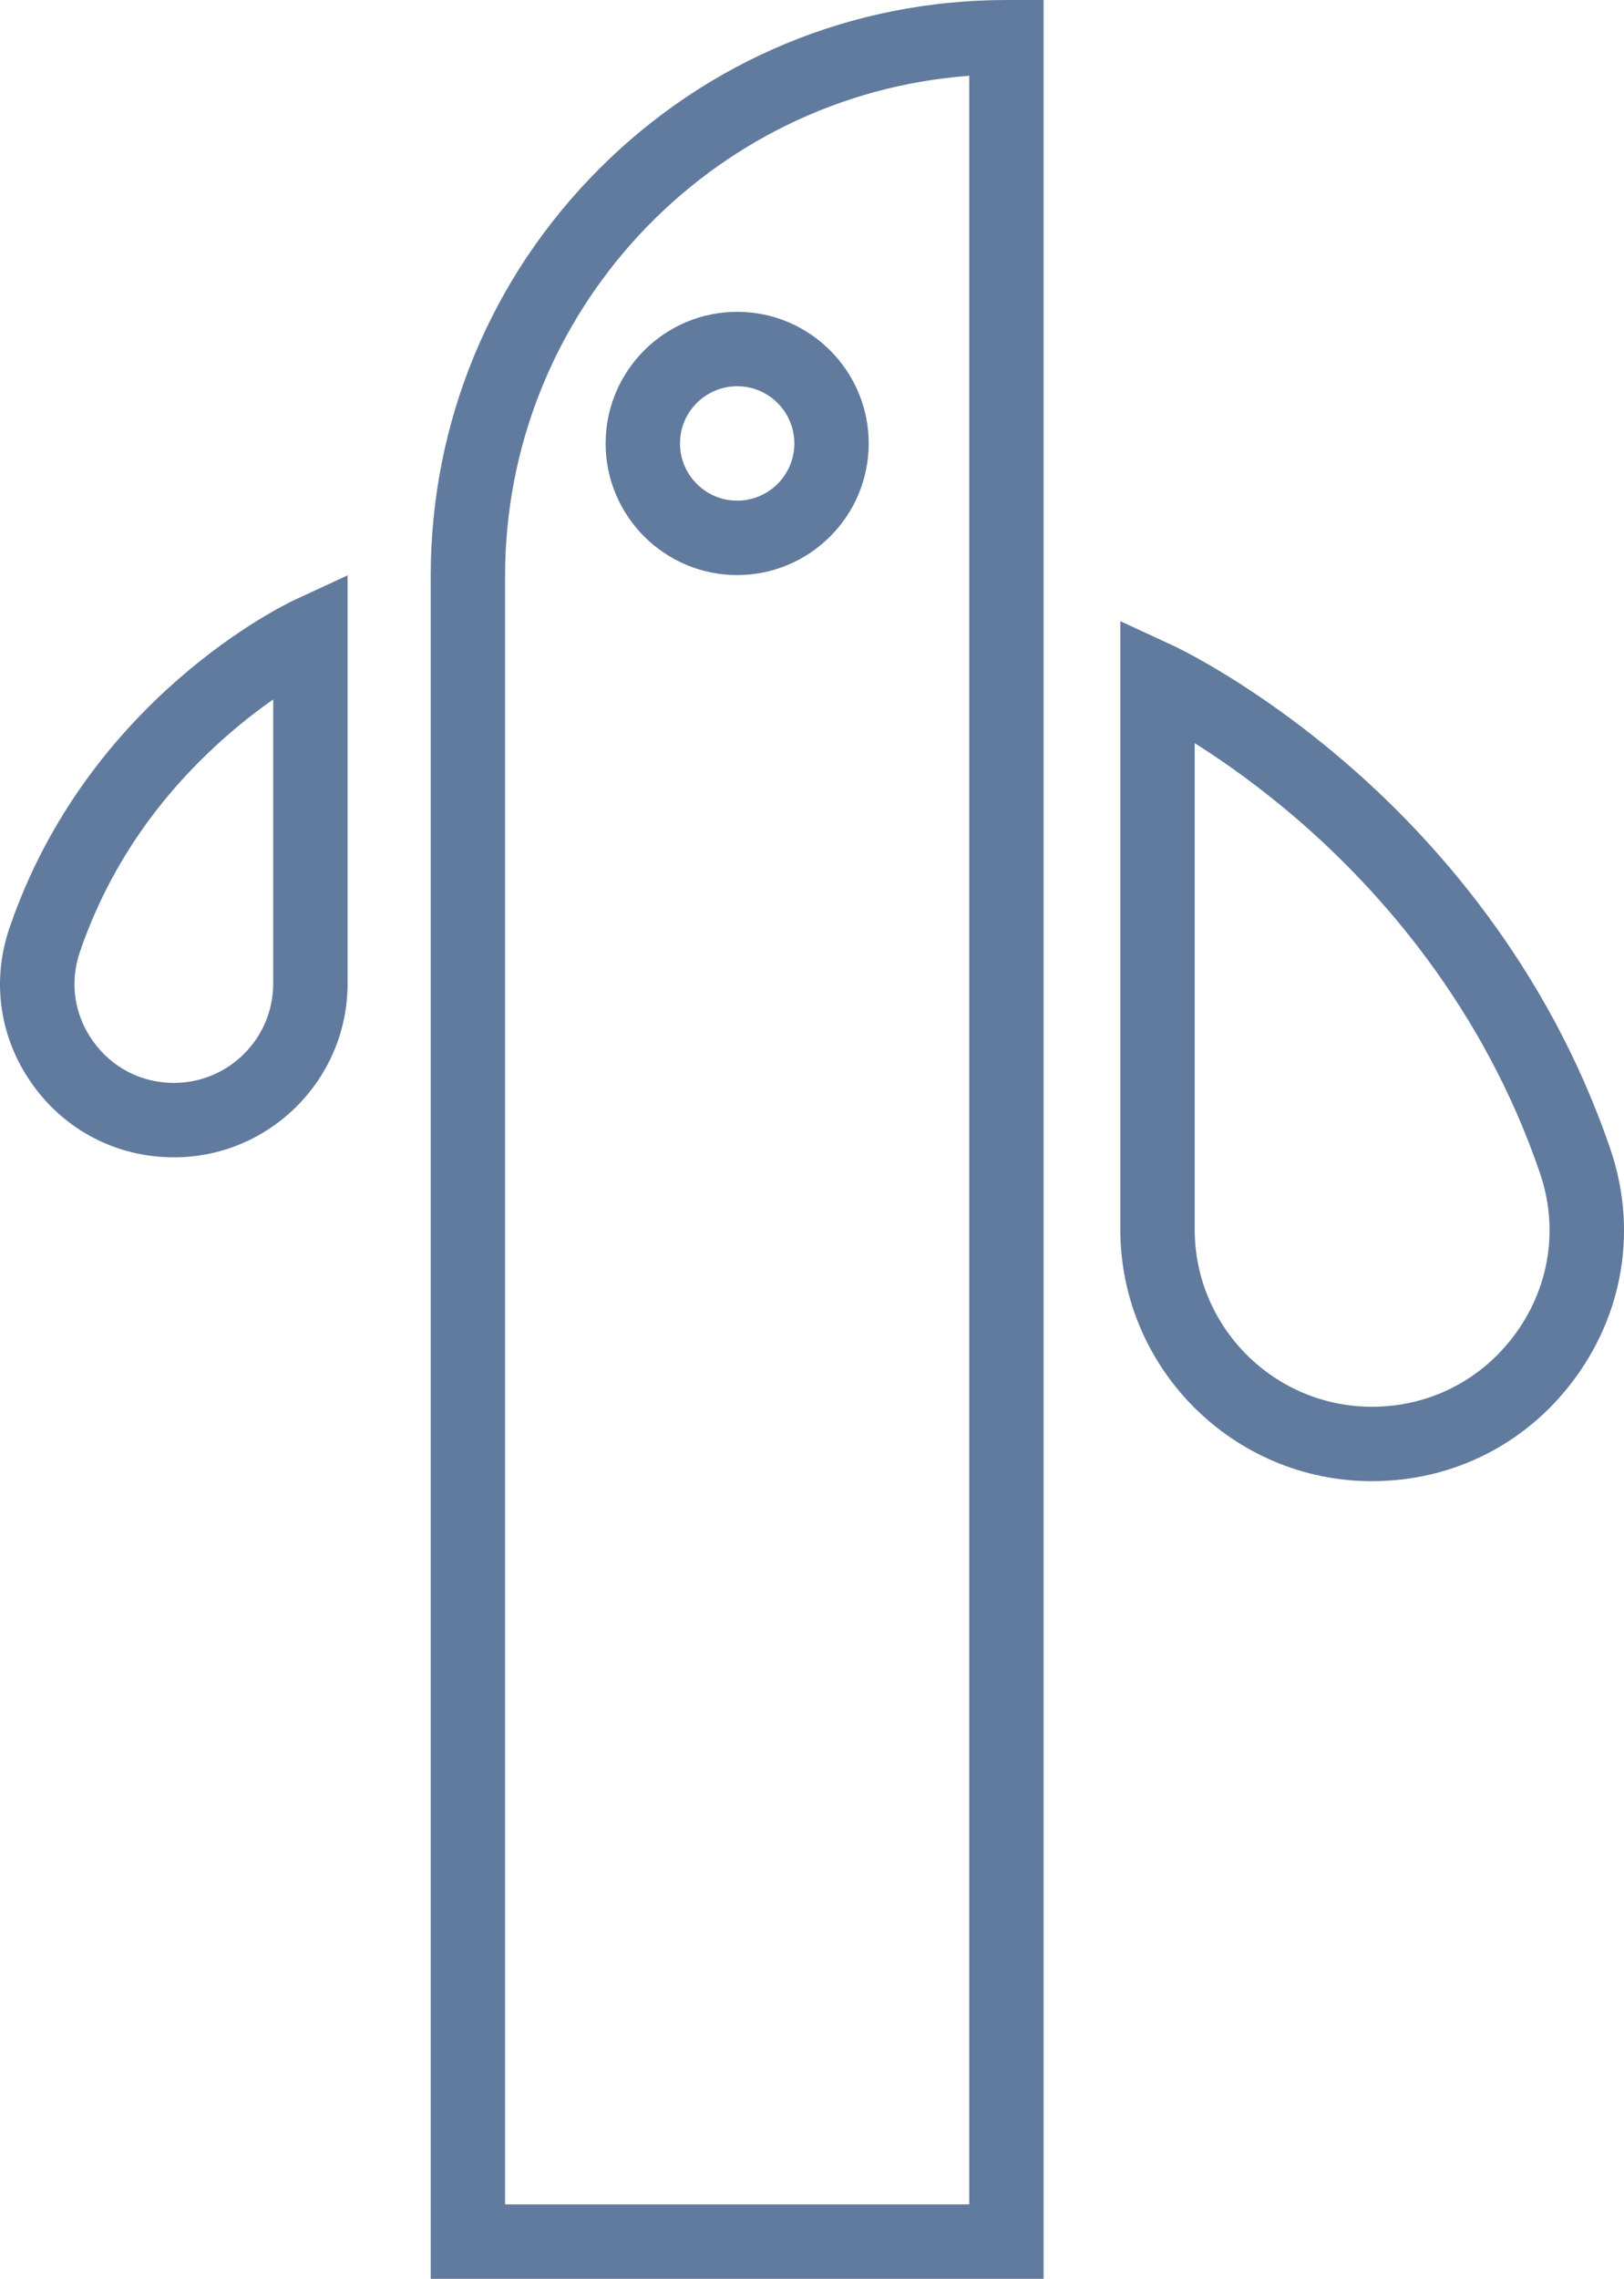
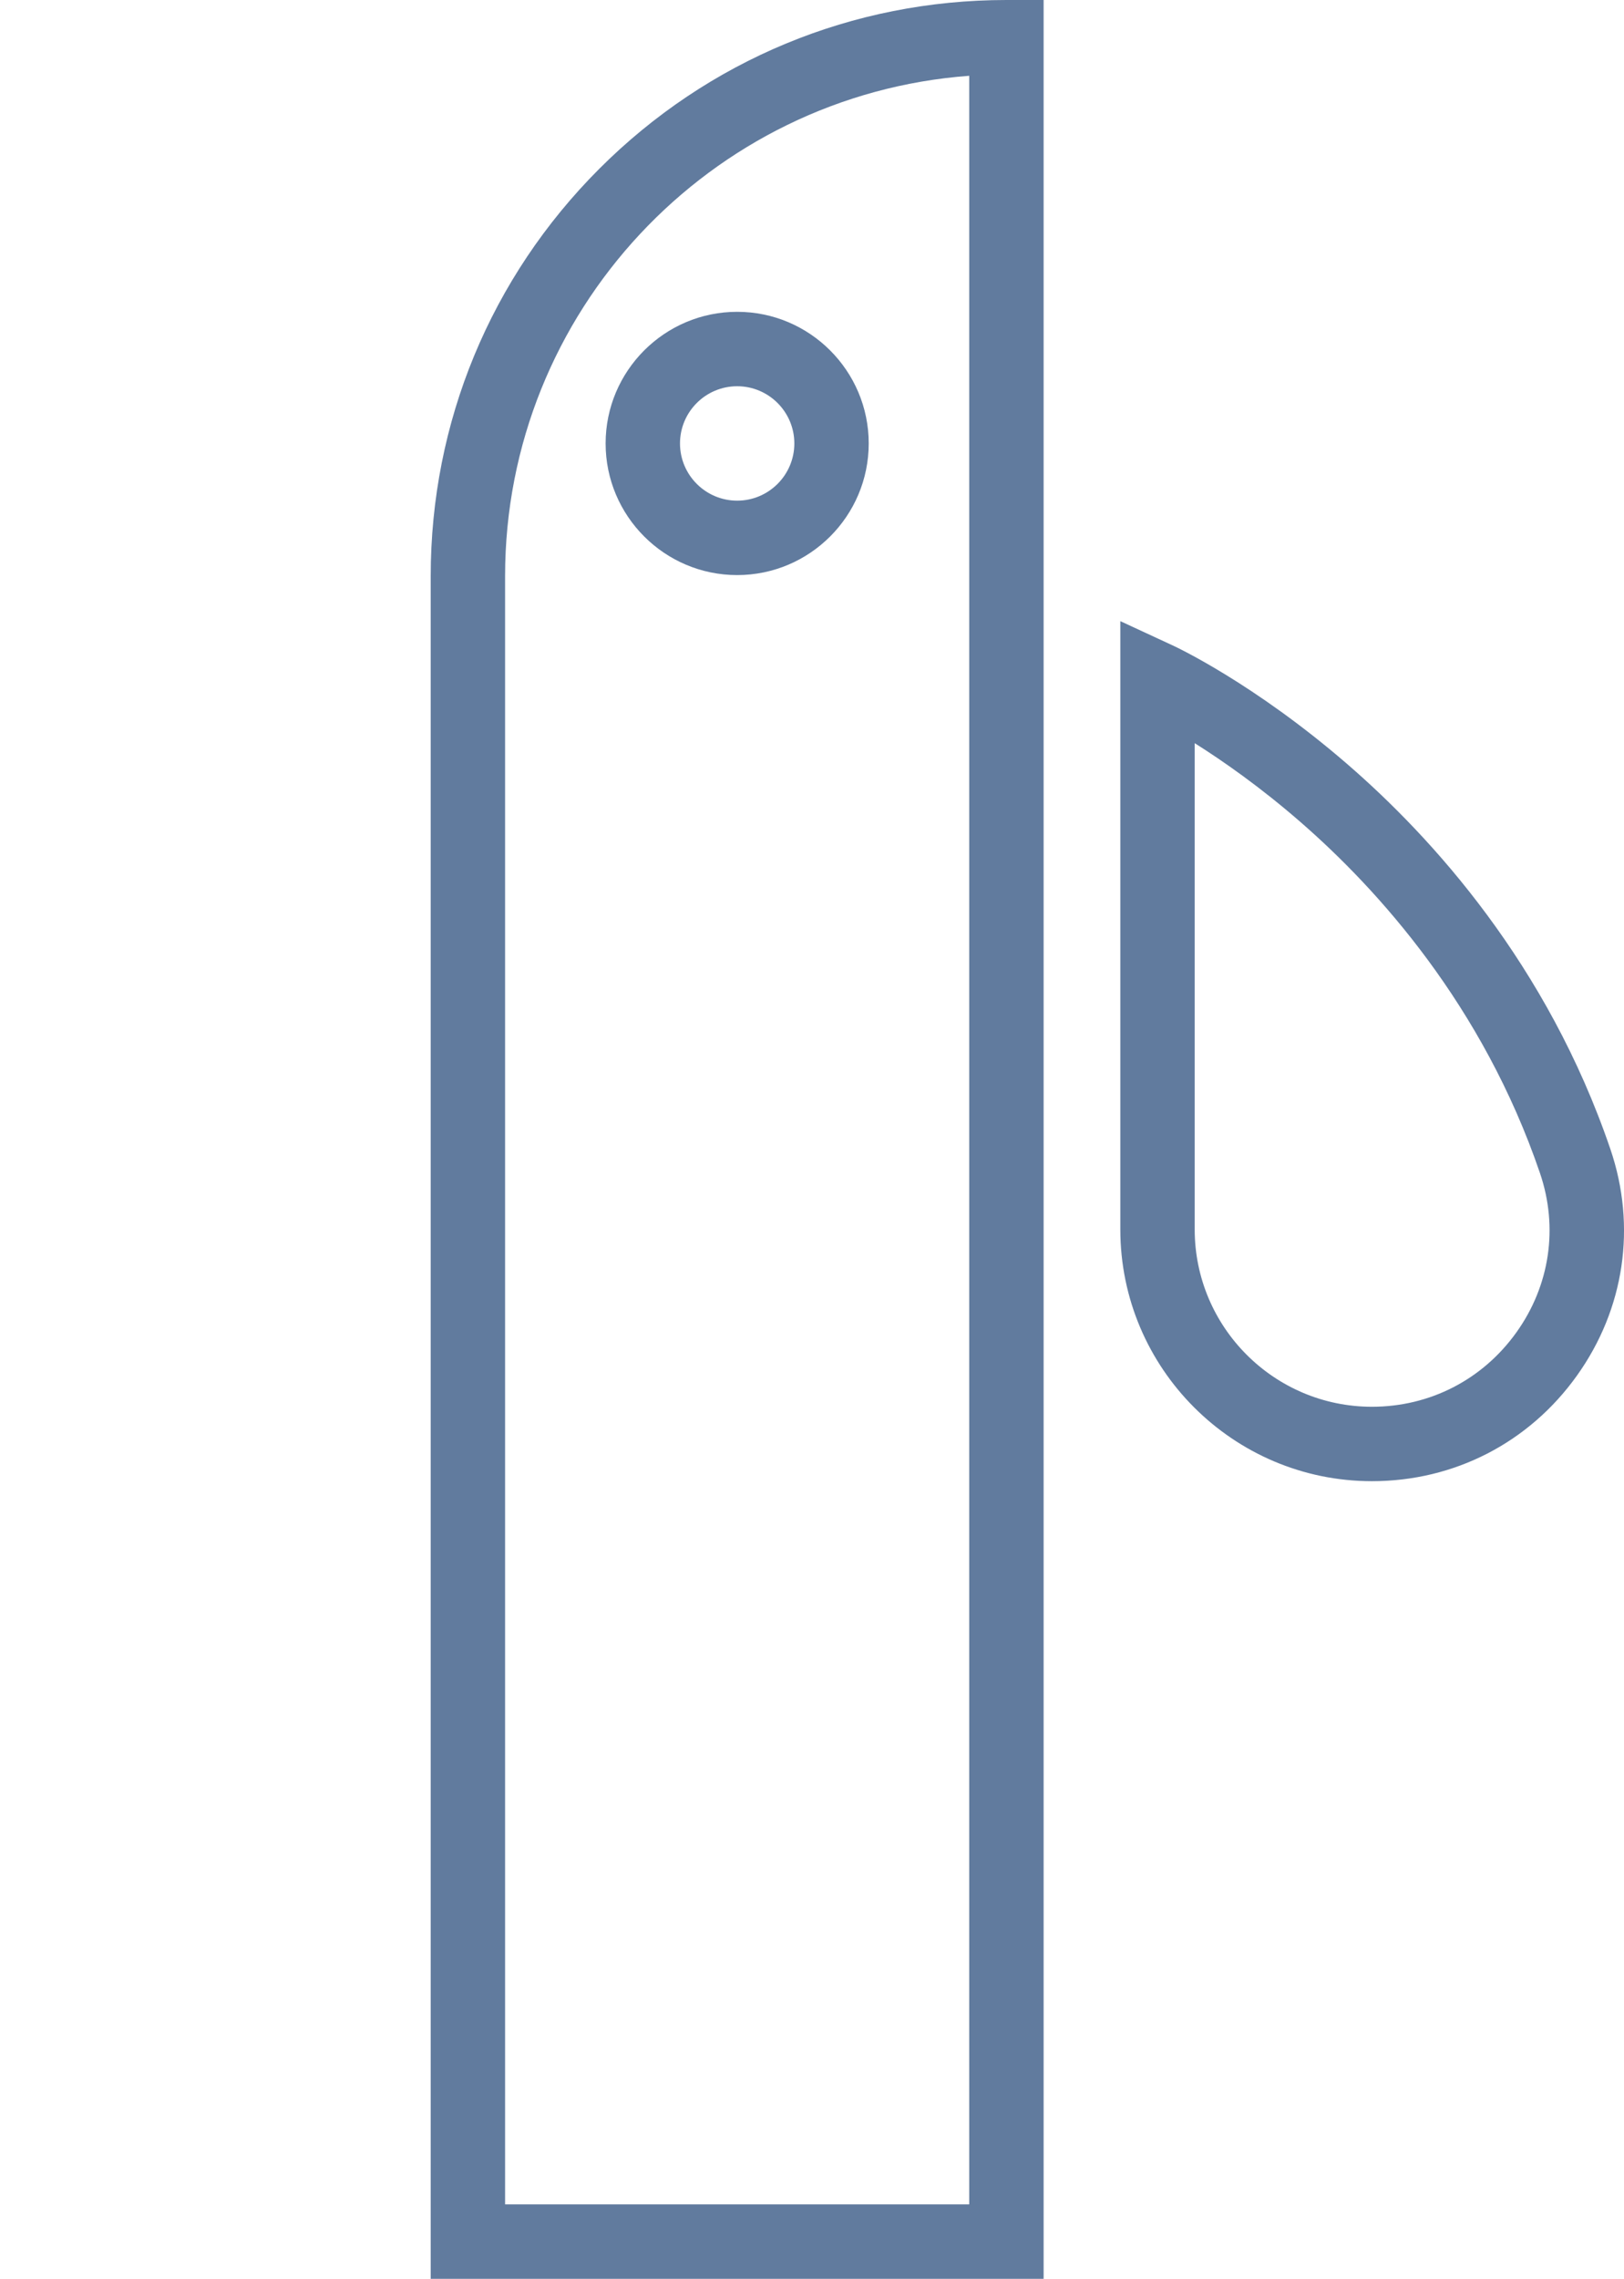
<svg xmlns="http://www.w3.org/2000/svg" viewBox="0 0 655.05 918.57" data-name="Layer 2" id="Layer_2">
  <defs>
    <style>
      .cls-1 {
        fill: #617b9e;
      }
    </style>
  </defs>
  <g data-name="Layer 1" id="Layer_1-2">
    <g>
      <path d="M553.37,597.05c-55.96,0-101.48-45.52-101.48-101.48v-245.19l21.31,9.87c1.32.61,32.69,15.32,70.08,47.62,34.46,29.77,80.87,80.88,106.27,155.31,10.64,31.18,5.72,64.47-13.5,91.34-19.33,27.03-49.47,42.53-82.68,42.53ZM481.89,299.56v196.01c0,39.42,32.07,71.48,71.48,71.48,23.4,0,44.65-10.93,58.28-29.98,13.52-18.89,16.98-42.29,9.51-64.19-23.09-67.66-65.33-114.36-96.71-141.62-16.13-14.02-31.14-24.5-42.55-31.69Z" class="cls-1" />
-       <path d="M70.17,466.51c-22.91,0-43.71-10.7-57.05-29.34C-.15,418.62-3.54,395.64,3.8,374.11c31.66-92.77,111.69-130.75,115.09-132.32l21.31-9.87v164.56c0,38.61-31.42,70.03-70.03,70.03ZM110.2,281.93c-5.53,3.87-11.78,8.64-18.33,14.35-28.16,24.55-48.23,53.99-59.67,87.52-4.18,12.25-2.24,25.34,5.32,35.91,7.64,10.68,19.54,16.8,32.65,16.8,22.07,0,40.03-17.96,40.03-40.03v-114.55Z" class="cls-1" />
      <path d="M420.95,918.57h-247.22V232.22c0-62.03,24.16-120.34,68.02-164.21C285.61,24.16,343.93,0,405.95,0h15v918.57ZM203.73,888.57h187.22V30.55c-104.53,7.7-187.22,95.21-187.22,201.67v656.35Z" class="cls-1" />
      <path d="M297.34,231.81c-29.26,0-53.06-23.8-53.06-53.06s23.8-53.06,53.06-53.06,53.06,23.8,53.06,53.06-23.8,53.06-53.06,53.06ZM297.34,155.69c-12.72,0-23.06,10.34-23.06,23.06s10.34,23.06,23.06,23.06,23.06-10.34,23.06-23.06-10.34-23.06-23.06-23.06Z" class="cls-1" />
    </g>
  </g>
</svg>